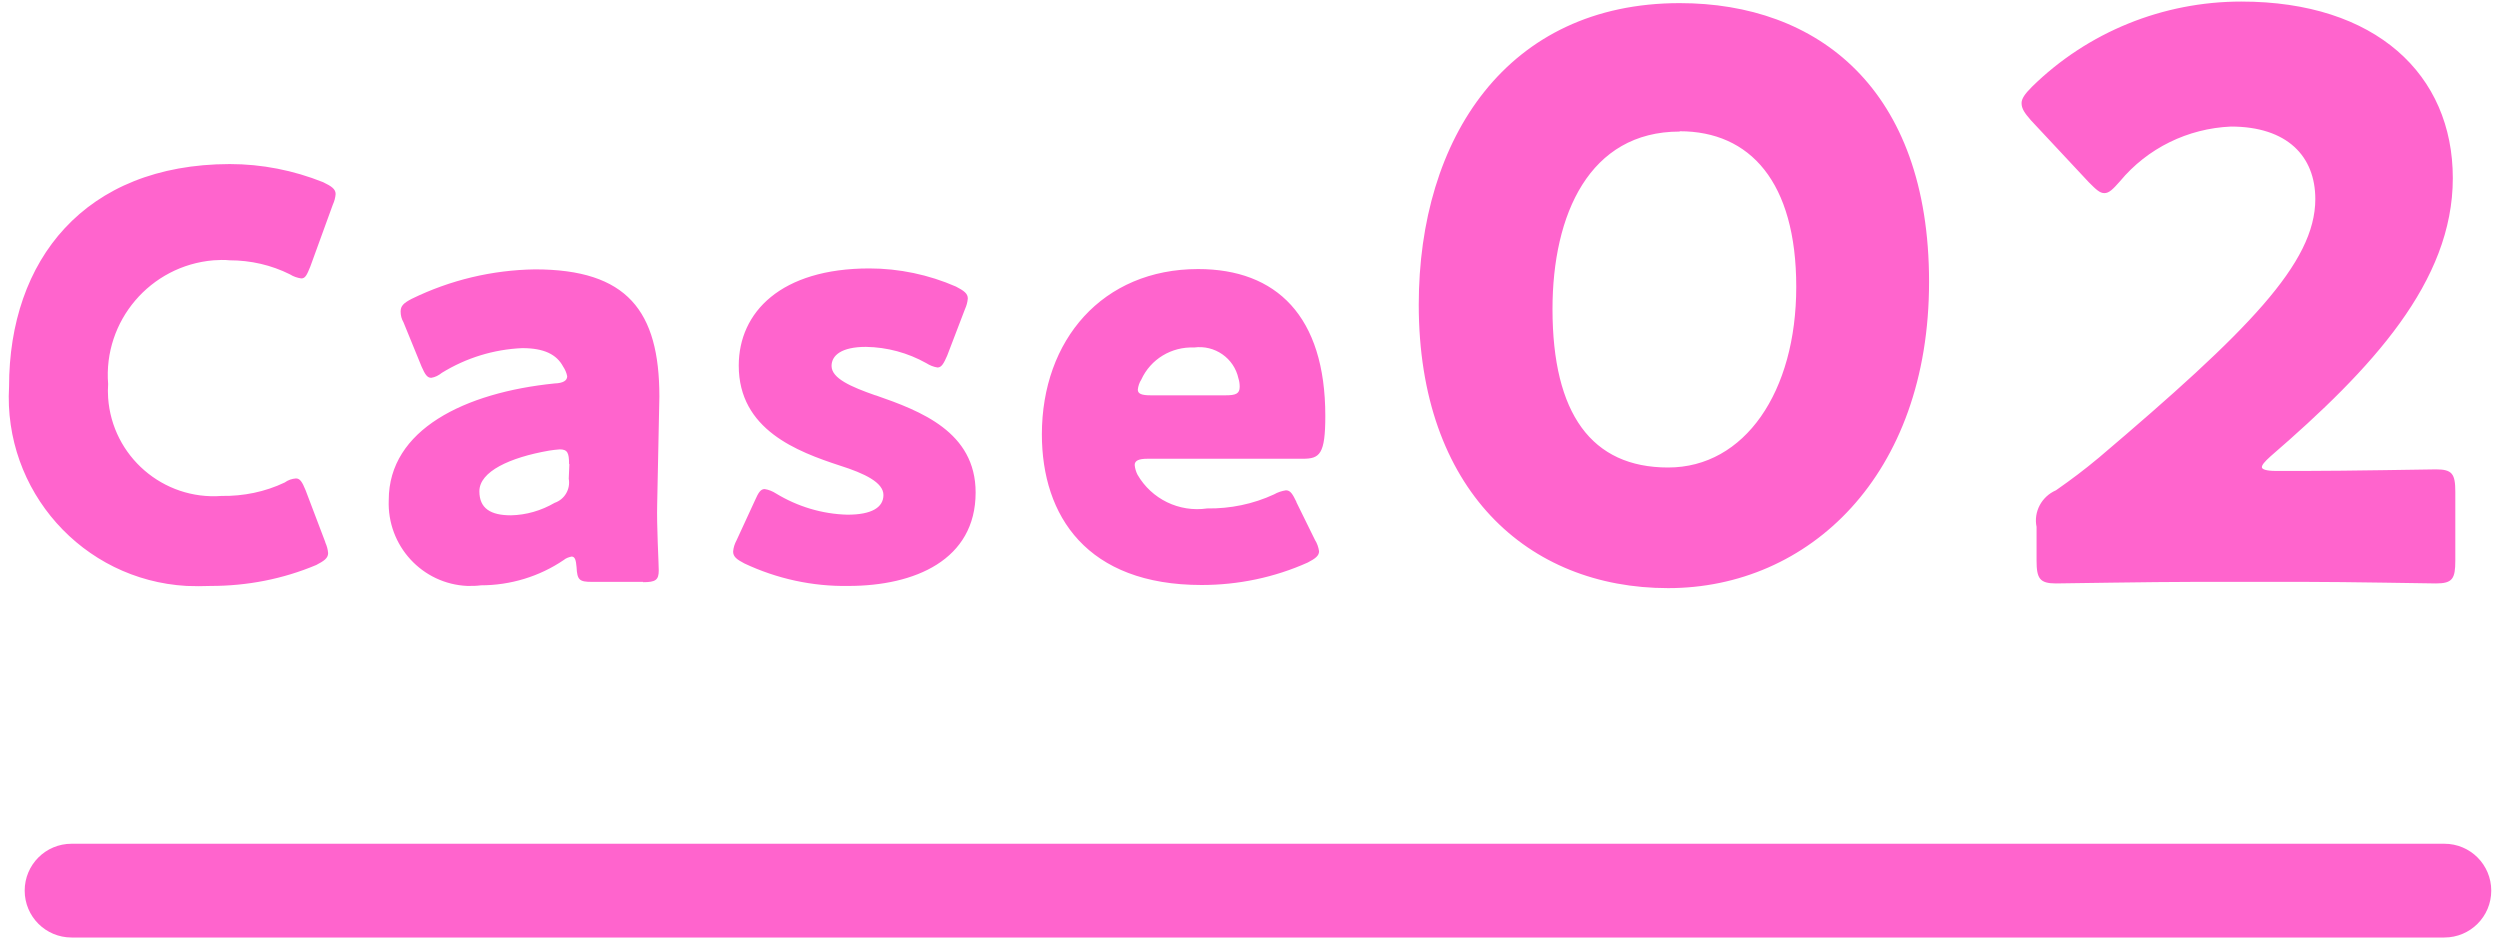
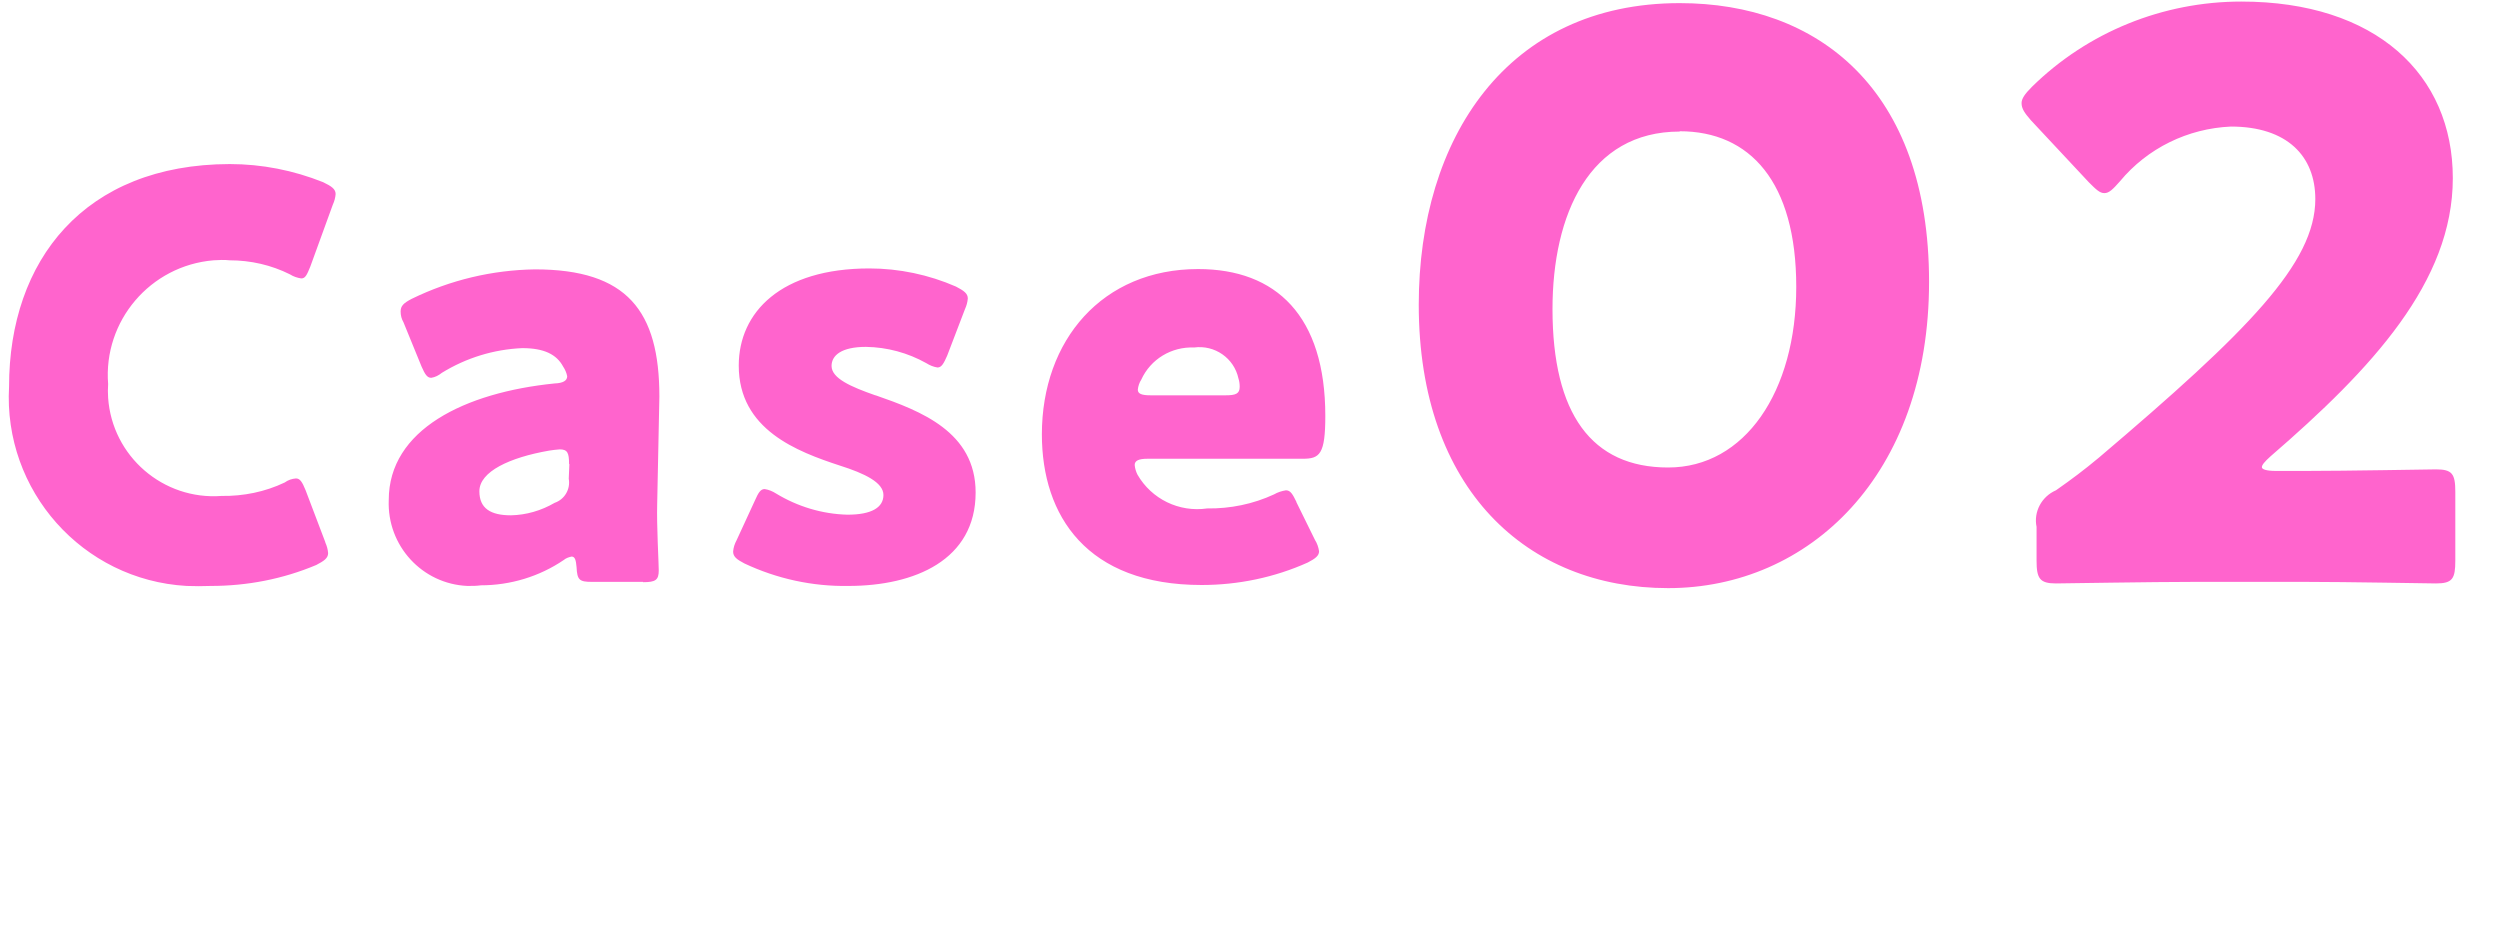
<svg xmlns="http://www.w3.org/2000/svg" id="a" width="80" height="30" viewBox="0 0 80 30">
  <g>
    <path d="M10.41,17.35l-.63-1.66c-.11-.27-.18-.38-.31-.38-.13,.01-.25,.05-.36,.13-.63,.3-1.32,.44-2.02,.43-1.87,.14-3.5-1.27-3.63-3.14-.01-.15-.01-.3,0-.44-.16-2.02,1.35-3.79,3.37-3.96,.17-.01,.35-.02,.52,0,.67,0,1.33,.15,1.93,.45,.11,.07,.23,.11,.36,.13,.13,0,.18-.11,.29-.38l.72-1.98c.05-.11,.08-.22,.09-.34,0-.16-.13-.25-.4-.38-.95-.38-1.96-.58-2.99-.58C2.7,5.26,.29,8.33,.29,12.37c-.19,3.33,2.35,6.19,5.68,6.38,.26,.01,.52,.01,.78,0,1.16,0,2.3-.22,3.37-.67,.25-.13,.38-.22,.38-.38-.01-.12-.04-.23-.09-.34Zm10.17,1.28c.4,0,.5-.07,.5-.38,0-.23-.07-1.44-.05-2.12l.07-3.44c0-2.74-1.03-4.07-3.98-4.07-1.37,.02-2.71,.34-3.94,.94-.27,.14-.36,.23-.36,.41,0,.12,.03,.24,.09,.34l.58,1.42c.11,.25,.18,.36,.31,.36,.13-.02,.24-.08,.34-.16,.78-.48,1.66-.75,2.57-.79,.7,0,1.1,.2,1.31,.59,.06,.09,.11,.2,.13,.31,0,.14-.13,.22-.4,.23-2.88,.29-5.31,1.48-5.31,3.73-.06,1.46,1.07,2.69,2.52,2.75,.15,0,.29,0,.43-.02,.94,0,1.87-.28,2.65-.81,.07-.06,.16-.09,.25-.11,.11,0,.14,.11,.16,.34,.02,.41,.09,.47,.49,.47h1.64Zm-2.36-3.78l-.02,.47c.06,.33-.13,.66-.45,.77-.43,.25-.91,.39-1.4,.4-.65,0-1.01-.22-1.01-.77,0-.63,.97-1.08,2.23-1.3,.11-.02,.23-.03,.34-.04,.25,0,.3,.11,.3,.47Zm9.79-2.2c-.77-.27-1.4-.54-1.4-.94,0-.34,.32-.61,1.1-.61,.68,.01,1.34,.19,1.93,.52,.11,.07,.23,.12,.36,.14,.13,0,.2-.13,.31-.38l.57-1.49c.05-.11,.08-.22,.09-.34,0-.16-.13-.25-.38-.38-.87-.38-1.82-.58-2.77-.58-2.83,0-4.18,1.4-4.18,3.11,0,2.05,1.87,2.75,3.24,3.2,.79,.25,1.39,.54,1.39,.94s-.38,.63-1.15,.63c-.81-.02-1.6-.26-2.29-.68-.11-.07-.23-.12-.36-.14-.13,0-.2,.11-.31,.36l-.59,1.28c-.06,.11-.1,.23-.11,.36,0,.16,.11,.25,.36,.38,1.04,.49,2.18,.74,3.33,.72,2.12,0,4.07-.83,4.07-2.99,0-1.94-1.76-2.61-3.2-3.11h0Zm13.48,3.42c-.13-.27-.2-.38-.34-.38-.13,.02-.26,.06-.38,.13-.67,.31-1.4,.46-2.14,.45-.9,.13-1.78-.3-2.23-1.08-.05-.1-.08-.2-.09-.31,0-.14,.13-.2,.41-.2h4.97c.54,0,.72-.14,.72-1.37,0-3.2-1.57-4.7-4.07-4.7-3.06,0-5,2.27-5,5.29,0,2.61,1.44,4.82,5.11,4.82,1.17,0,2.33-.24,3.4-.72,.25-.13,.36-.22,.36-.36-.02-.13-.06-.25-.13-.36l-.6-1.22Zm-2.28-3.42h-2.39c-.29,0-.41-.05-.41-.18,.01-.11,.05-.23,.11-.32,.3-.66,.97-1.06,1.69-1.03,.66-.09,1.28,.34,1.42,.99,.03,.09,.04,.18,.04,.27,0,.22-.13,.27-.45,.27ZM53.75,.1c-5.52,0-8.35,4.32-8.35,9.65,0,5.92,3.48,9.07,7.98,9.07s8.35-3.6,8.35-9.8S58.15,.1,53.75,.1Zm0,4.1c2.25,0,3.73,1.62,3.73,4.98s-1.65,5.78-4.1,5.78-3.7-1.72-3.7-5.07c0-3.03,1.18-5.68,4.07-5.68Zm19.08,10.87c-.3,0-.45-.05-.45-.12s.08-.17,.28-.35c3.24-2.8,5.83-5.58,5.83-8.9S76.02,.05,71.72,.05c-2.5,0-4.91,.97-6.7,2.73-.23,.23-.33,.38-.33,.52,0,.18,.1,.32,.3,.55l1.85,1.98c.23,.23,.35,.35,.5,.35s.27-.12,.5-.38c.88-1.06,2.17-1.69,3.55-1.75,1.8,0,2.7,.95,2.7,2.32,0,2.05-2.15,4.22-6.92,8.27-.48,.4-.88,.7-1.38,1.05-.46,.2-.72,.69-.62,1.17v1.08c0,.57,.1,.73,.62,.73,.17,0,3.1-.05,4.42-.05h3.57c1.3,0,4,.05,4.17,.05,.53,0,.62-.15,.62-.73v-2.2c0-.58-.1-.72-.62-.72-.17,0-2.88,.05-4.17,.05h-.97Z" fill="#ff64cd" />
-     <path d="M78.22,30H2.29c-.83,0-1.5-.67-1.5-1.5s.67-1.5,1.5-1.5H78.22c.83,0,1.5,.67,1.5,1.5s-.67,1.5-1.5,1.5Z" fill="#ff64cd" />
  </g>
</svg>